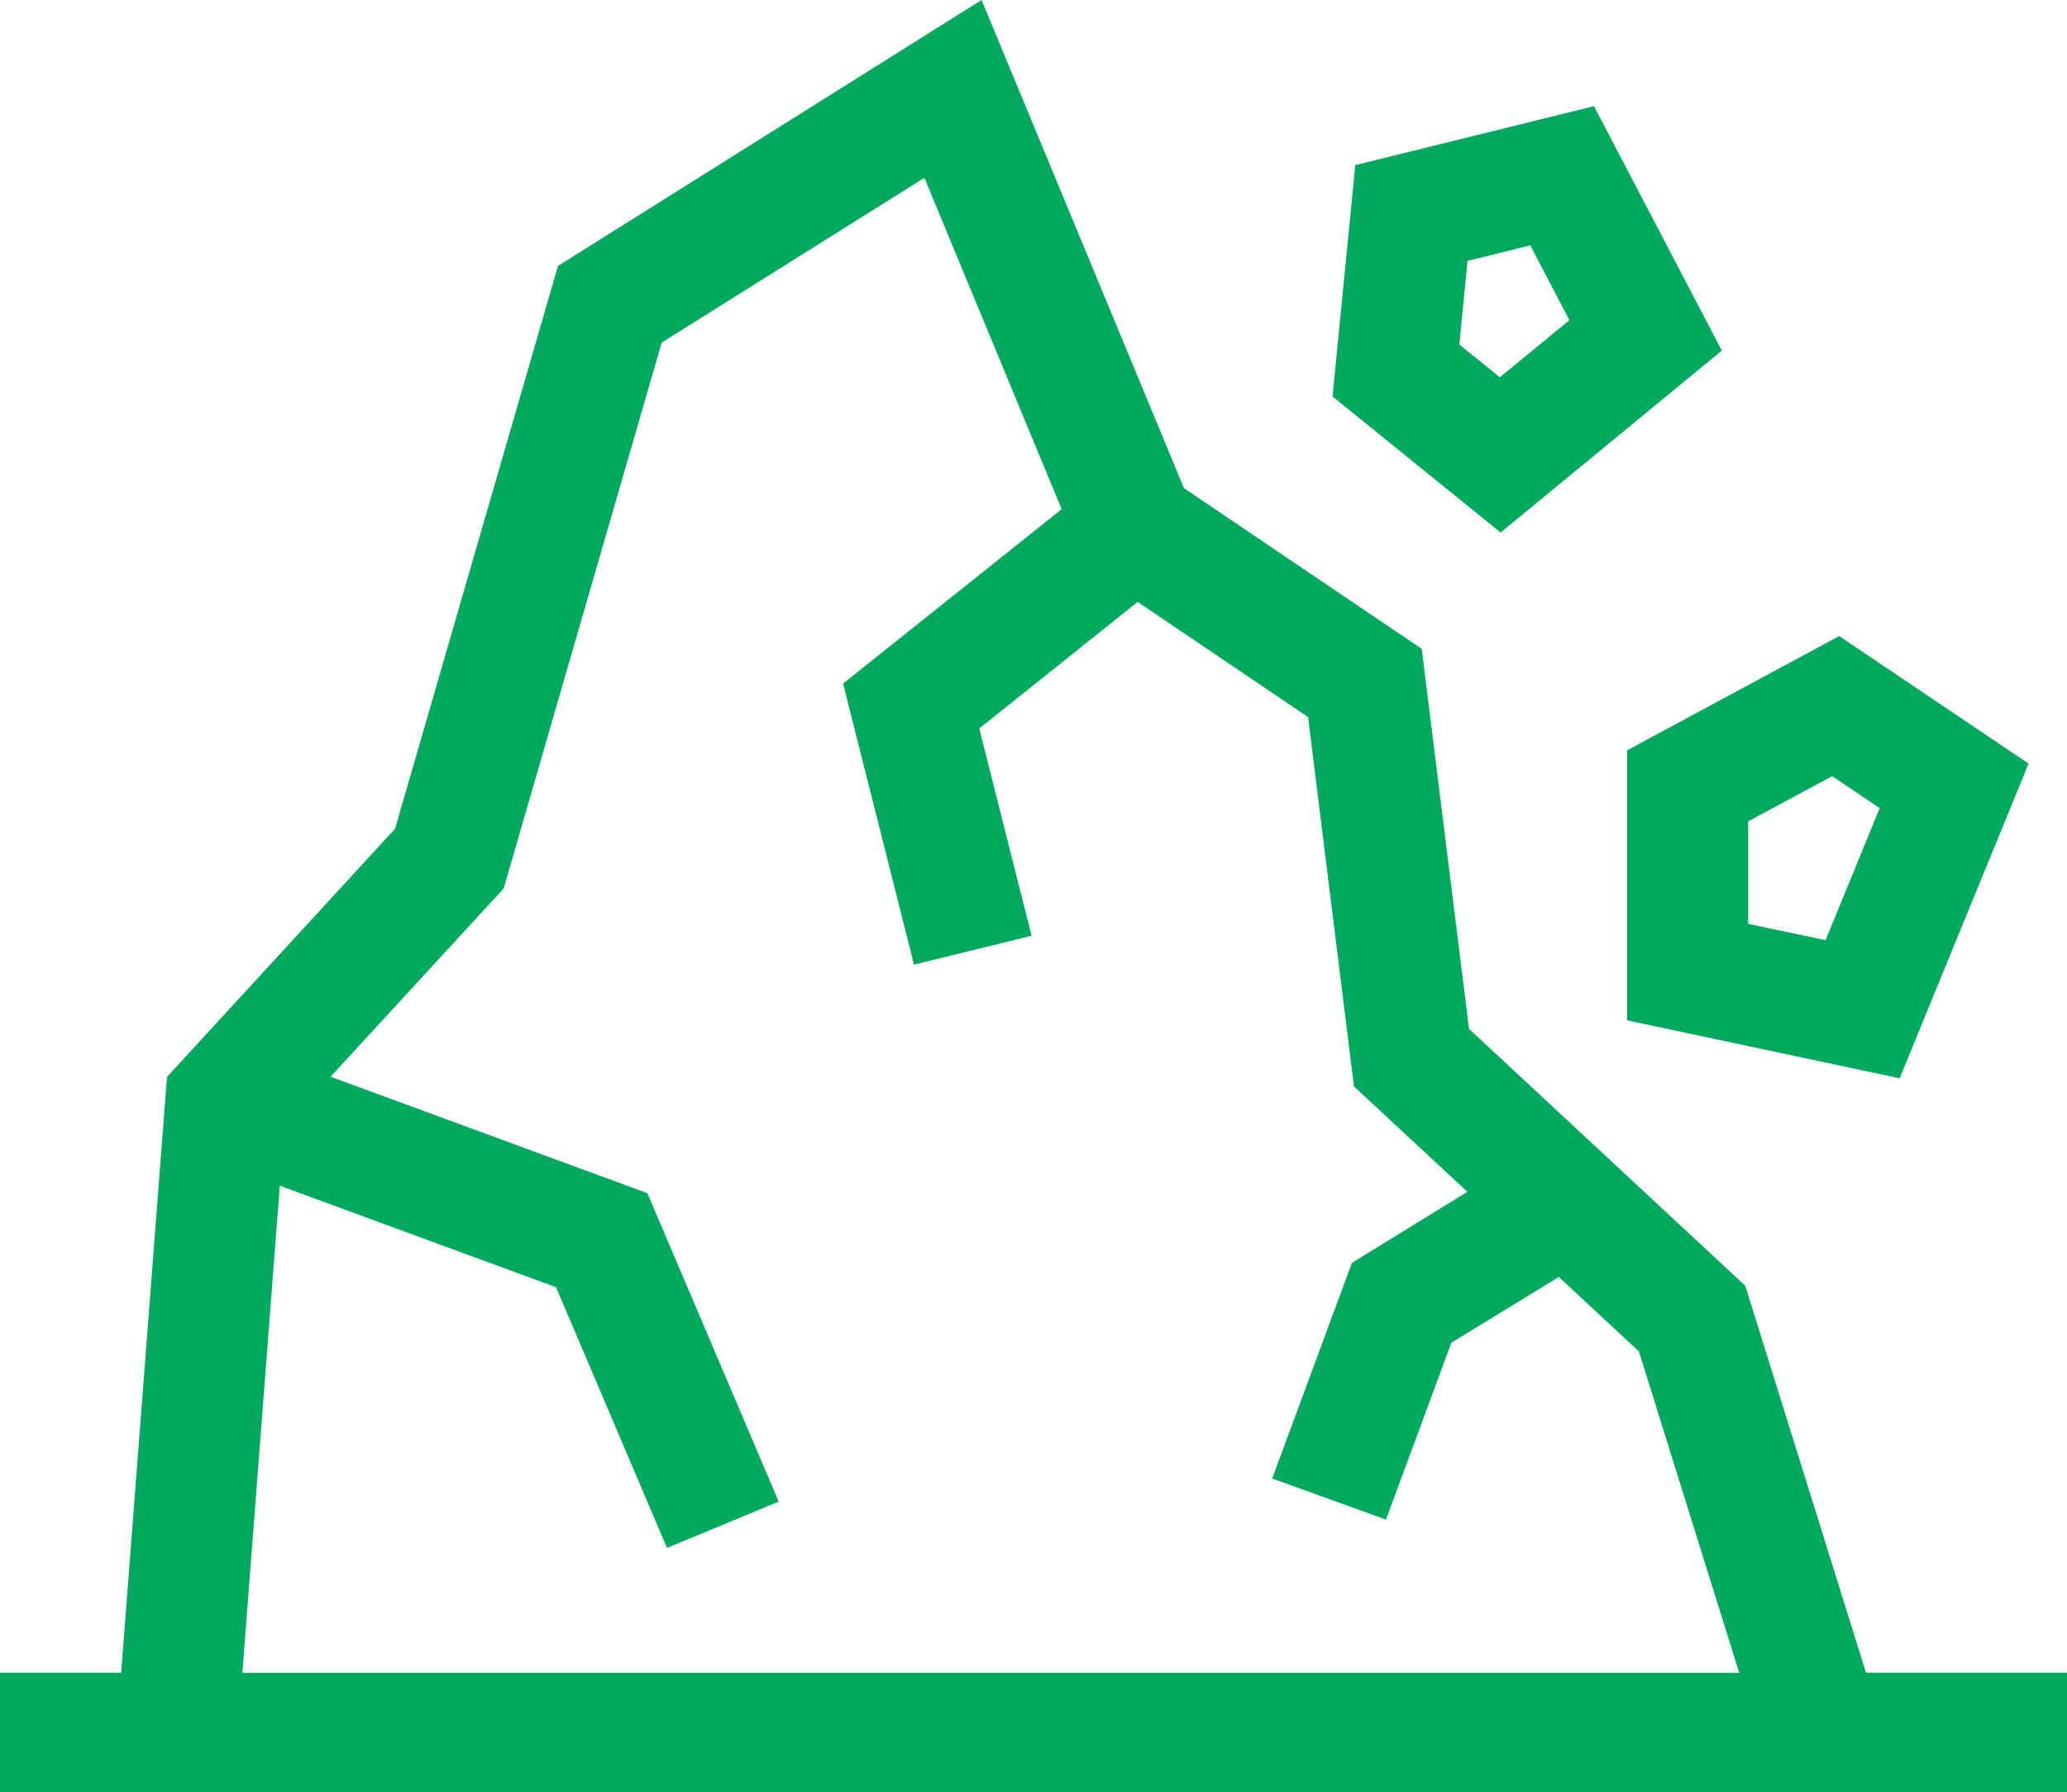
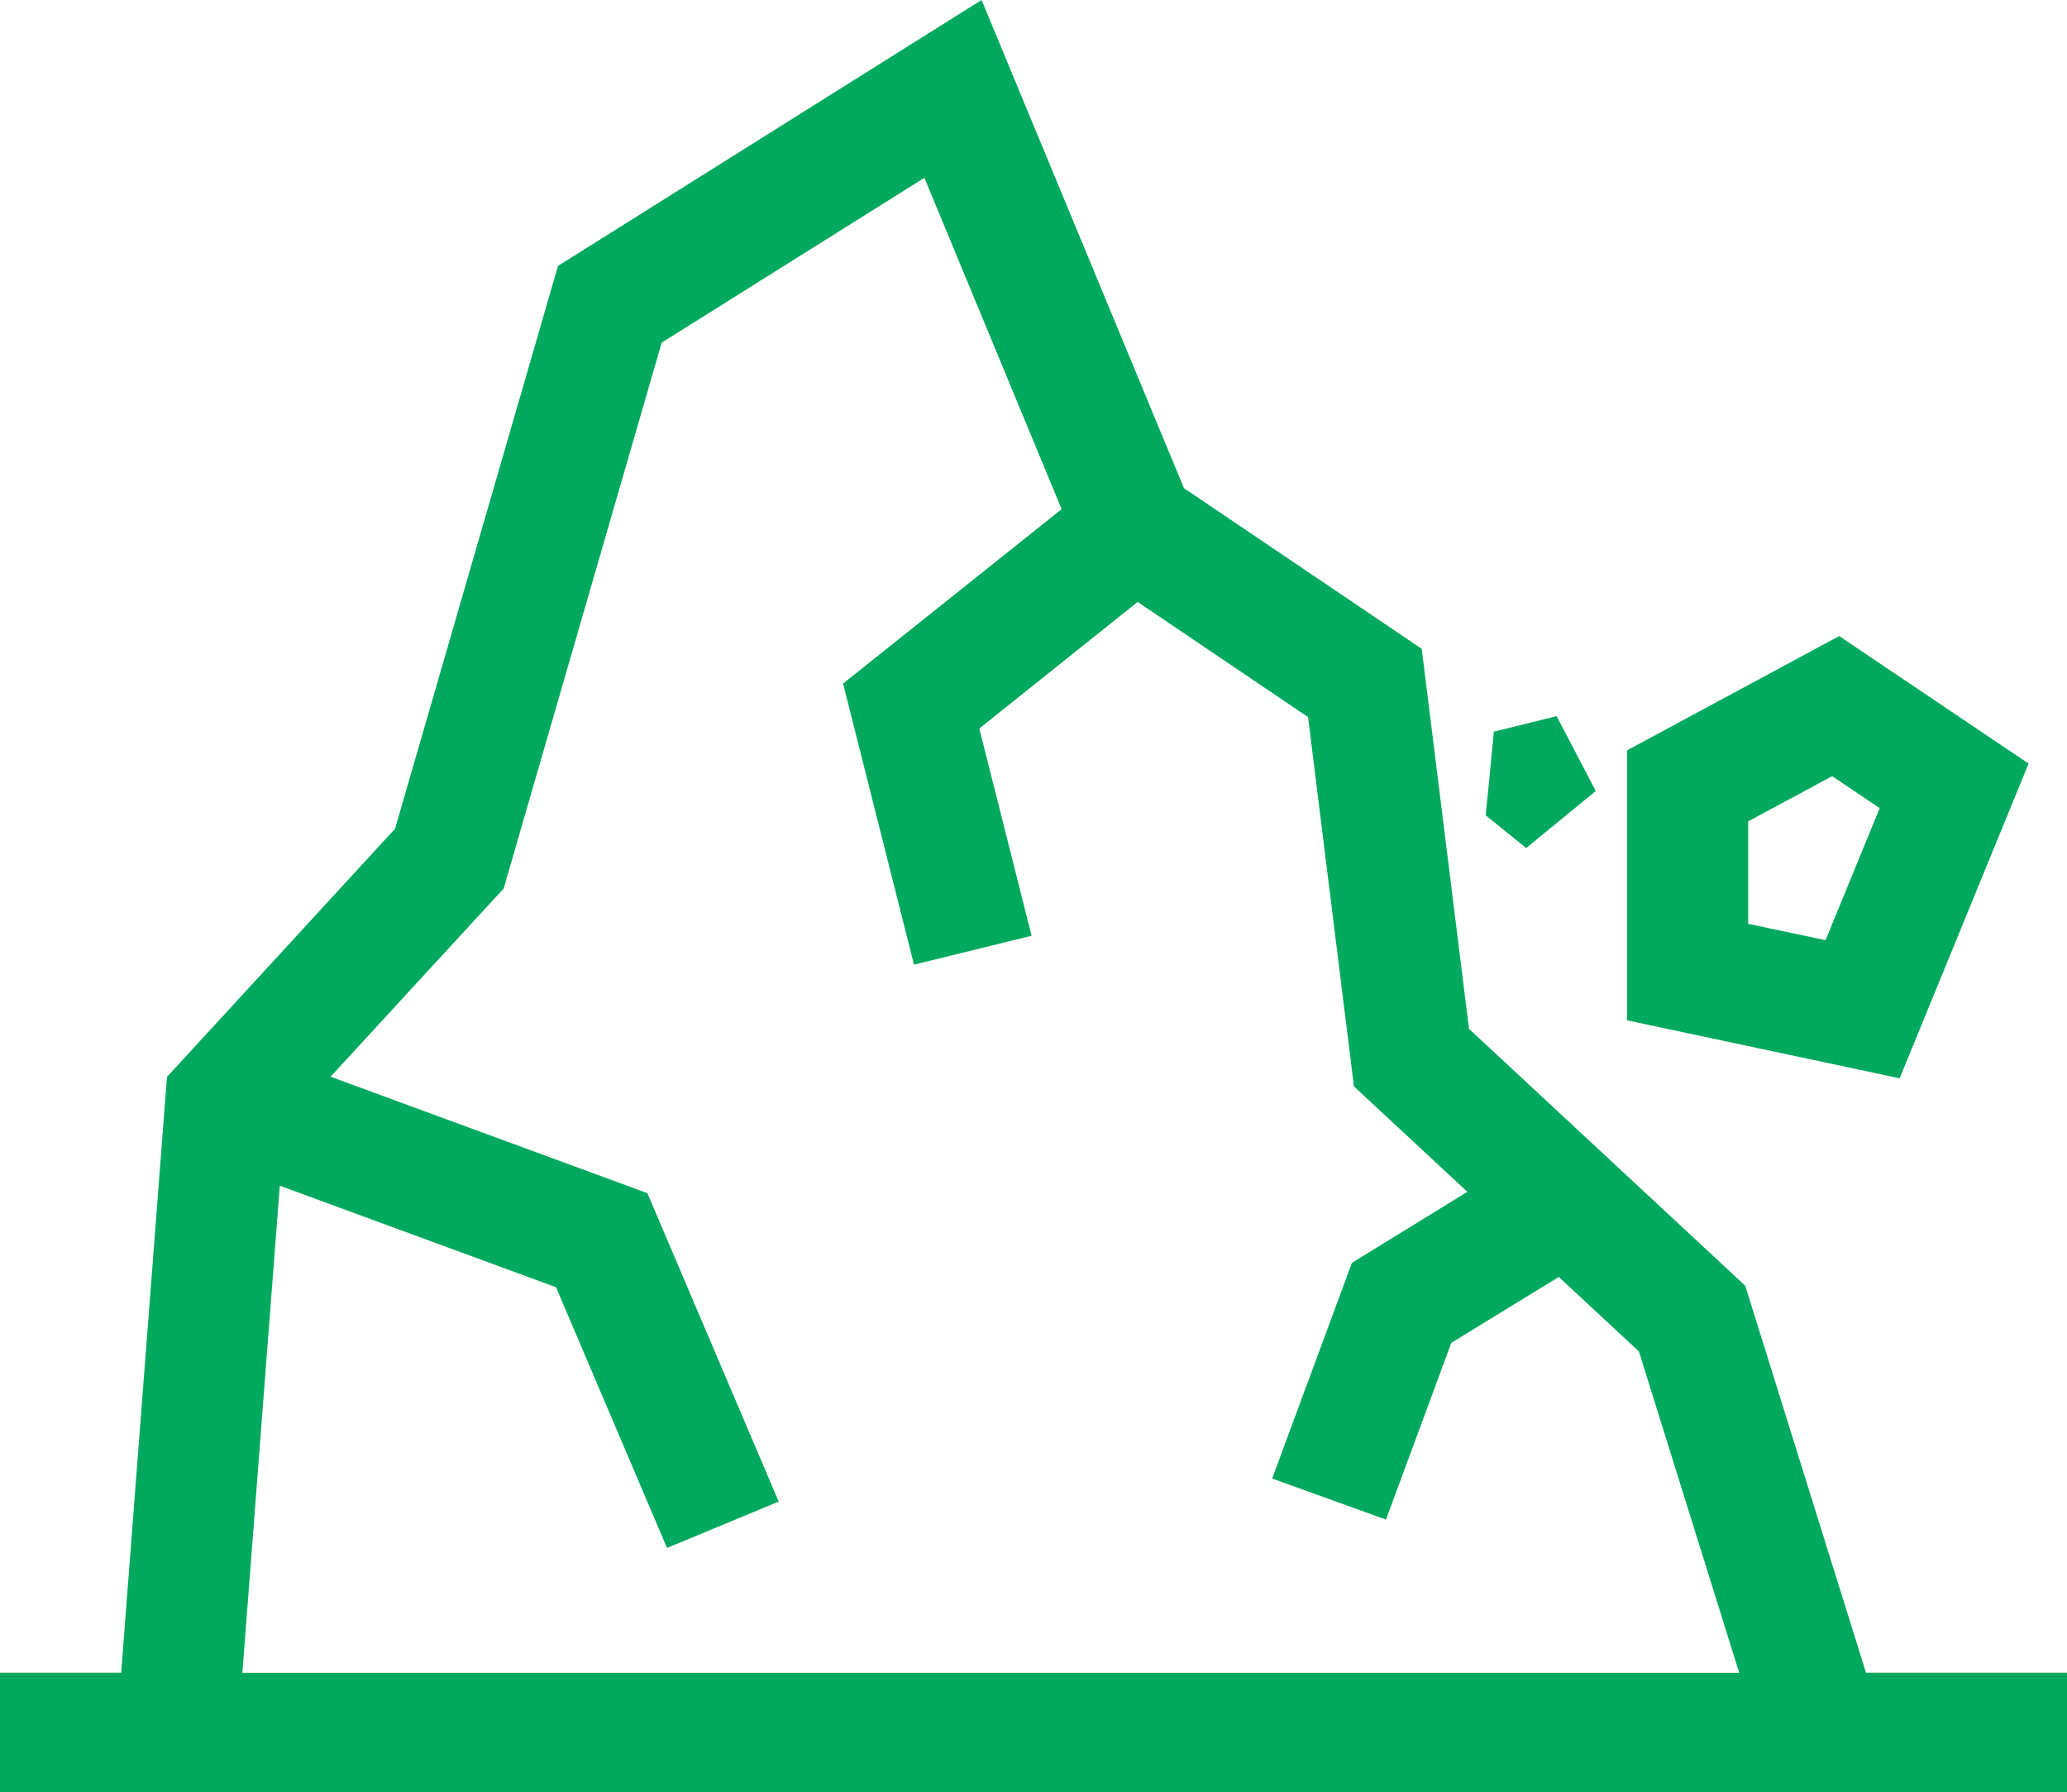
<svg xmlns="http://www.w3.org/2000/svg" width="50.75" height="44" viewBox="0 0 50.75 44">
  <defs>
    <style>
      .cls-1 {
        fill: #00a95d;
        fill-rule: evenodd;
      }
    </style>
  </defs>
-   <path class="cls-1" d="M272.815,888.062l-2.965-9.5-6.782-6.305-1.161-9.329-5.838-3.945L251.1,847,240.7,853.528l-4,13.815-5.6,6.093-1.125,14.626H227V891h50.765v-2.938h-4.95ZM233.87,876.107l6.782,2.492,2.725,6.4,2.742-1.138-3.224-7.571-7.779-2.859,4.25-4.62,3.88-13.4,6.45-4.046,3.37,8.134L247.7,863.78l1.741,6.9,2.887-.709-1.284-5.088,3.888-3.107,4.184,2.827,1.127,9.066,2.785,2.588L260.193,878l-1.958,5.295,2.794,1.008,1.605-4.341,2.639-1.615,1.966,1.827,2.463,7.89H232.951Zm33.078-4.06,6.693,1.423,3.166-7.725-4.65-3.131-5.209,2.806v6.627Zm2.974-4.884,2.062-1.11,1.167,0.785-1.329,3.241-1.9-.4v-2.512Zm-0.647-11.557-3.138-6-5.861,1.447-0.559,5.68,4.127,3.339Zm-6.444-.147,0.2-2.055,1.541-.381,0.961,1.837-1.708,1.4Z" transform="translate(-227 -847)" />
+   <path class="cls-1" d="M272.815,888.062l-2.965-9.5-6.782-6.305-1.161-9.329-5.838-3.945L251.1,847,240.7,853.528l-4,13.815-5.6,6.093-1.125,14.626H227V891h50.765v-2.938h-4.95ZM233.87,876.107l6.782,2.492,2.725,6.4,2.742-1.138-3.224-7.571-7.779-2.859,4.25-4.62,3.88-13.4,6.45-4.046,3.37,8.134L247.7,863.78l1.741,6.9,2.887-.709-1.284-5.088,3.888-3.107,4.184,2.827,1.127,9.066,2.785,2.588L260.193,878l-1.958,5.295,2.794,1.008,1.605-4.341,2.639-1.615,1.966,1.827,2.463,7.89H232.951Zm33.078-4.06,6.693,1.423,3.166-7.725-4.65-3.131-5.209,2.806v6.627Zm2.974-4.884,2.062-1.11,1.167,0.785-1.329,3.241-1.9-.4v-2.512ZZm-6.444-.147,0.2-2.055,1.541-.381,0.961,1.837-1.708,1.4Z" transform="translate(-227 -847)" />
</svg>